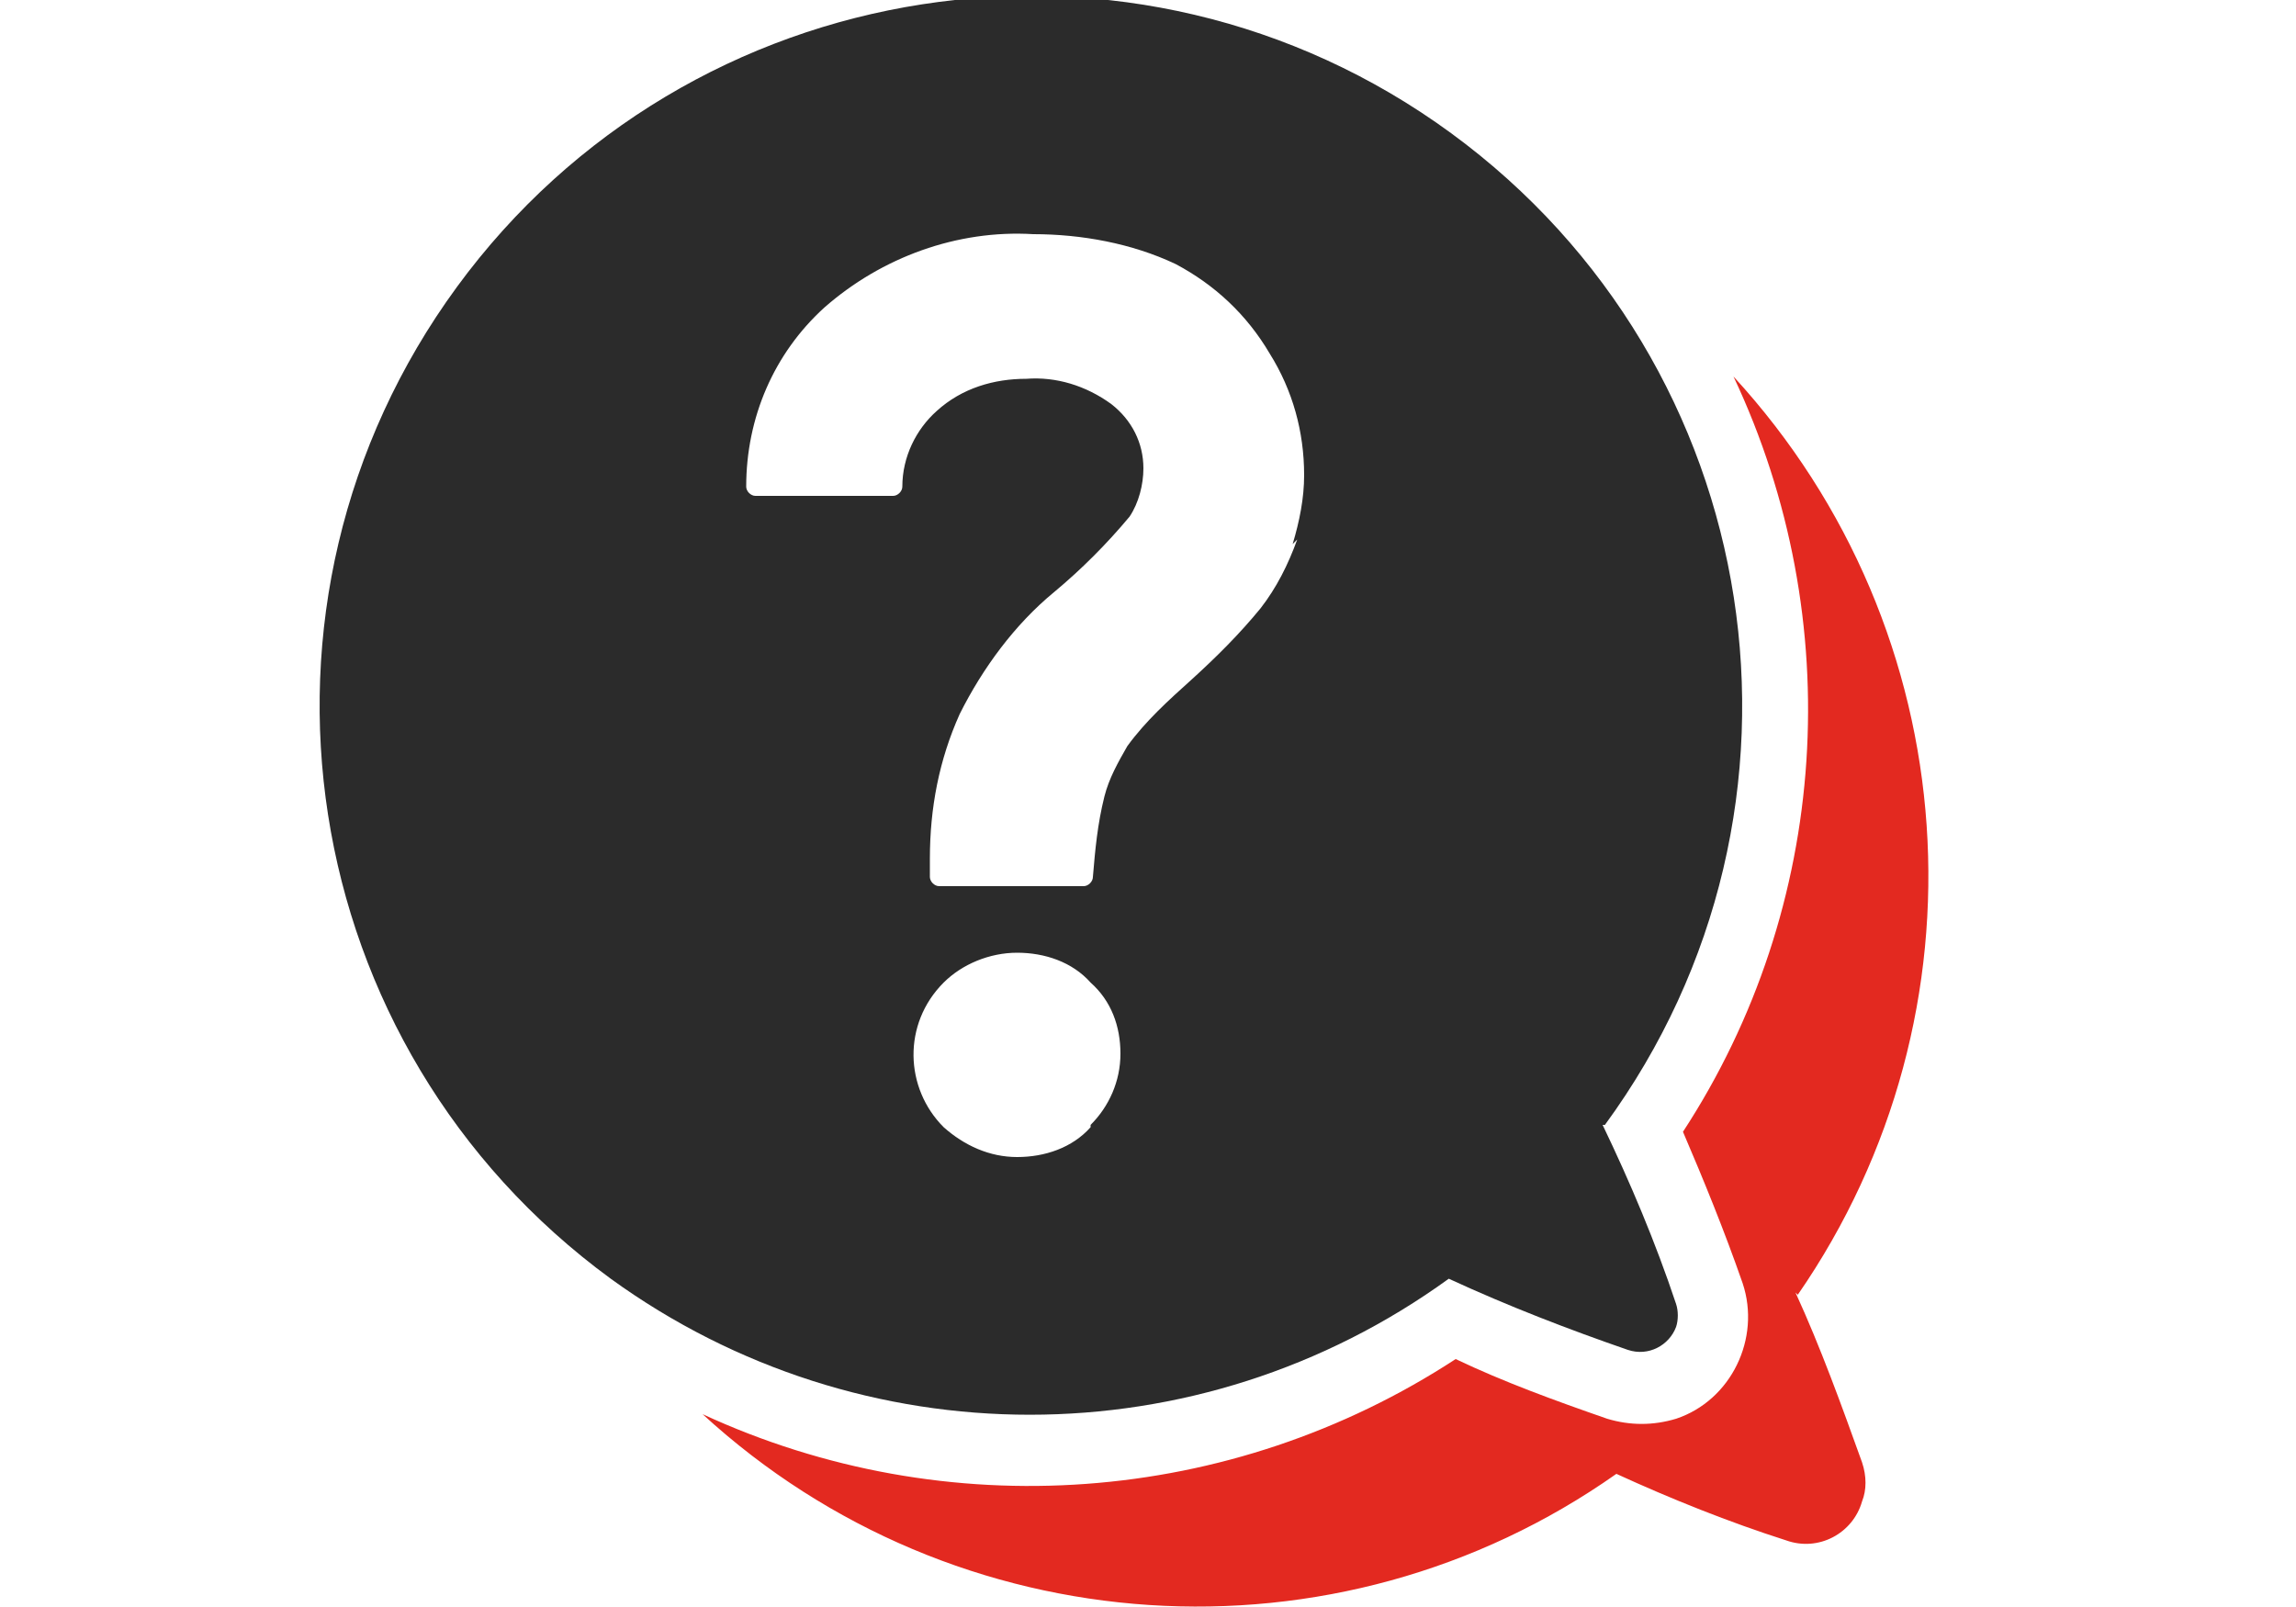
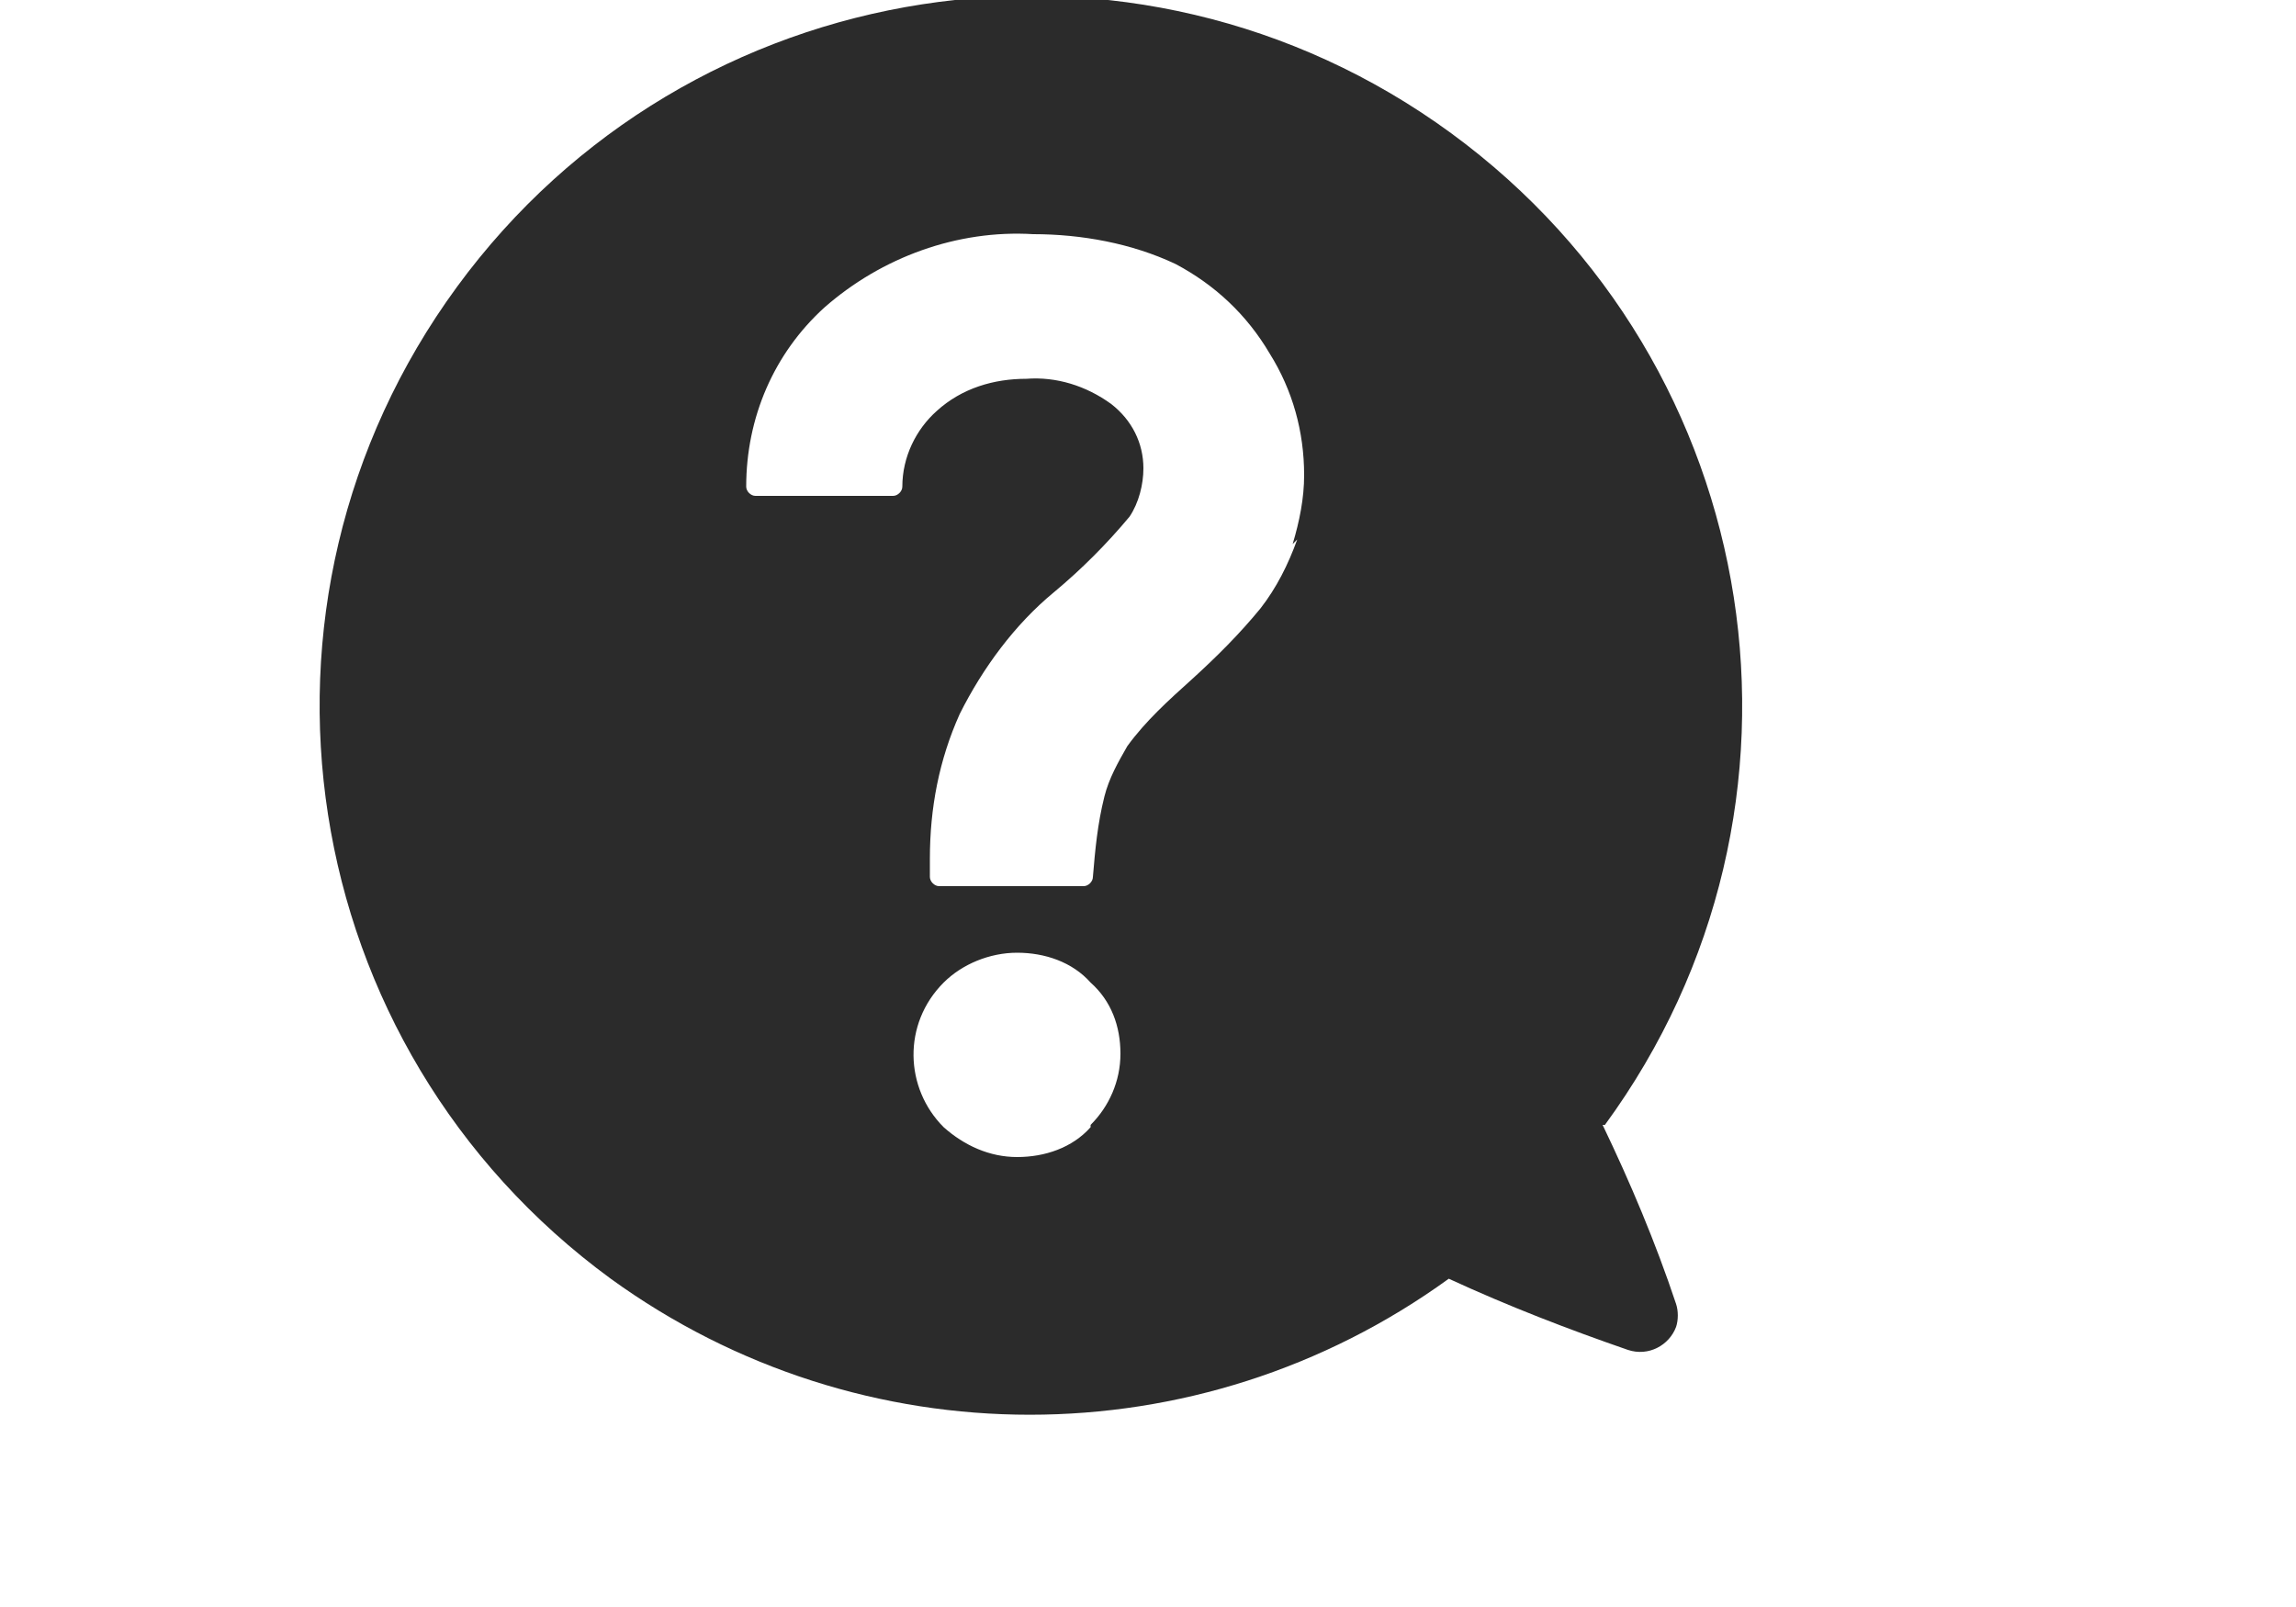
<svg xmlns="http://www.w3.org/2000/svg" height="70" width="100">
-   <path d="M78.3 56.4c8.5-12.3 7.4-28.9-2.8-40 5 10.6 4.2 23.1-2.2 32.9.9 2.1 1.8 4.3 2.6 6.6.8 2.4-.5 5.1-2.9 5.9-1 .3-2 .3-3 0-2.3-.8-4.5-1.6-6.6-2.6-9.8 6.4-22.2 7.3-32.8 2.4 11 10.1 27.6 11.2 39.8 2.6 2.4 1.1 4.9 2.1 7.4 2.9 1.4.5 2.9-.3 3.3-1.7.2-.5.2-1.1 0-1.7-.9-2.5-1.8-5-2.9-7.4" fill="#e32920" />
  <path d="M69.9 49C80 35.2 77 15.9 63.2 5.8S30-1.3 19.9 12.5s-7.1 33.1 6.7 43.2c10.9 7.9 25.6 7.9 36.5 0 2.6 1.2 5.2 2.2 7.8 3.1.9.3 1.8-.2 2.1-1 .1-.3.1-.7 0-1-.9-2.7-2-5.3-3.2-7.8m-22.3.1c-.8.9-2 1.3-3.2 1.3s-2.3-.5-3.2-1.3c-1.7-1.7-1.8-4.5 0-6.3.8-.8 2-1.3 3.2-1.3s2.4.4 3.2 1.3c.9.8 1.3 1.9 1.3 3.1s-.5 2.3-1.3 3.1m9-25.5c-.4 1.1-.9 2.1-1.6 3-.9 1.1-1.9 2.1-3 3.1-1 .9-2 1.8-2.8 2.9-.4.7-.8 1.4-1 2.2-.3 1.2-.4 2.3-.5 3.5 0 .2-.2.4-.4.4h-6.3c-.2 0-.4-.2-.4-.4v-.8c0-2.2.4-4.3 1.3-6.3 1-2 2.4-3.9 4.1-5.3 1.2-1 2.3-2.1 3.3-3.3.4-.6.6-1.4.6-2.1 0-1.1-.5-2.1-1.4-2.8-1.1-.8-2.4-1.2-3.7-1.1-1.4 0-2.8.4-3.9 1.4-.9.8-1.5 2-1.5 3.3 0 .2-.2.4-.4.4h-6c-.2 0-.4-.2-.4-.4 0-3 1.2-5.8 3.4-7.8 2.5-2.2 5.8-3.4 9.1-3.2 2.1 0 4.3.4 6.2 1.3 1.7.9 3.1 2.2 4.1 3.9 1 1.6 1.5 3.4 1.5 5.3 0 1-.2 2-.5 3" fill="#2b2b2b" />
</svg>